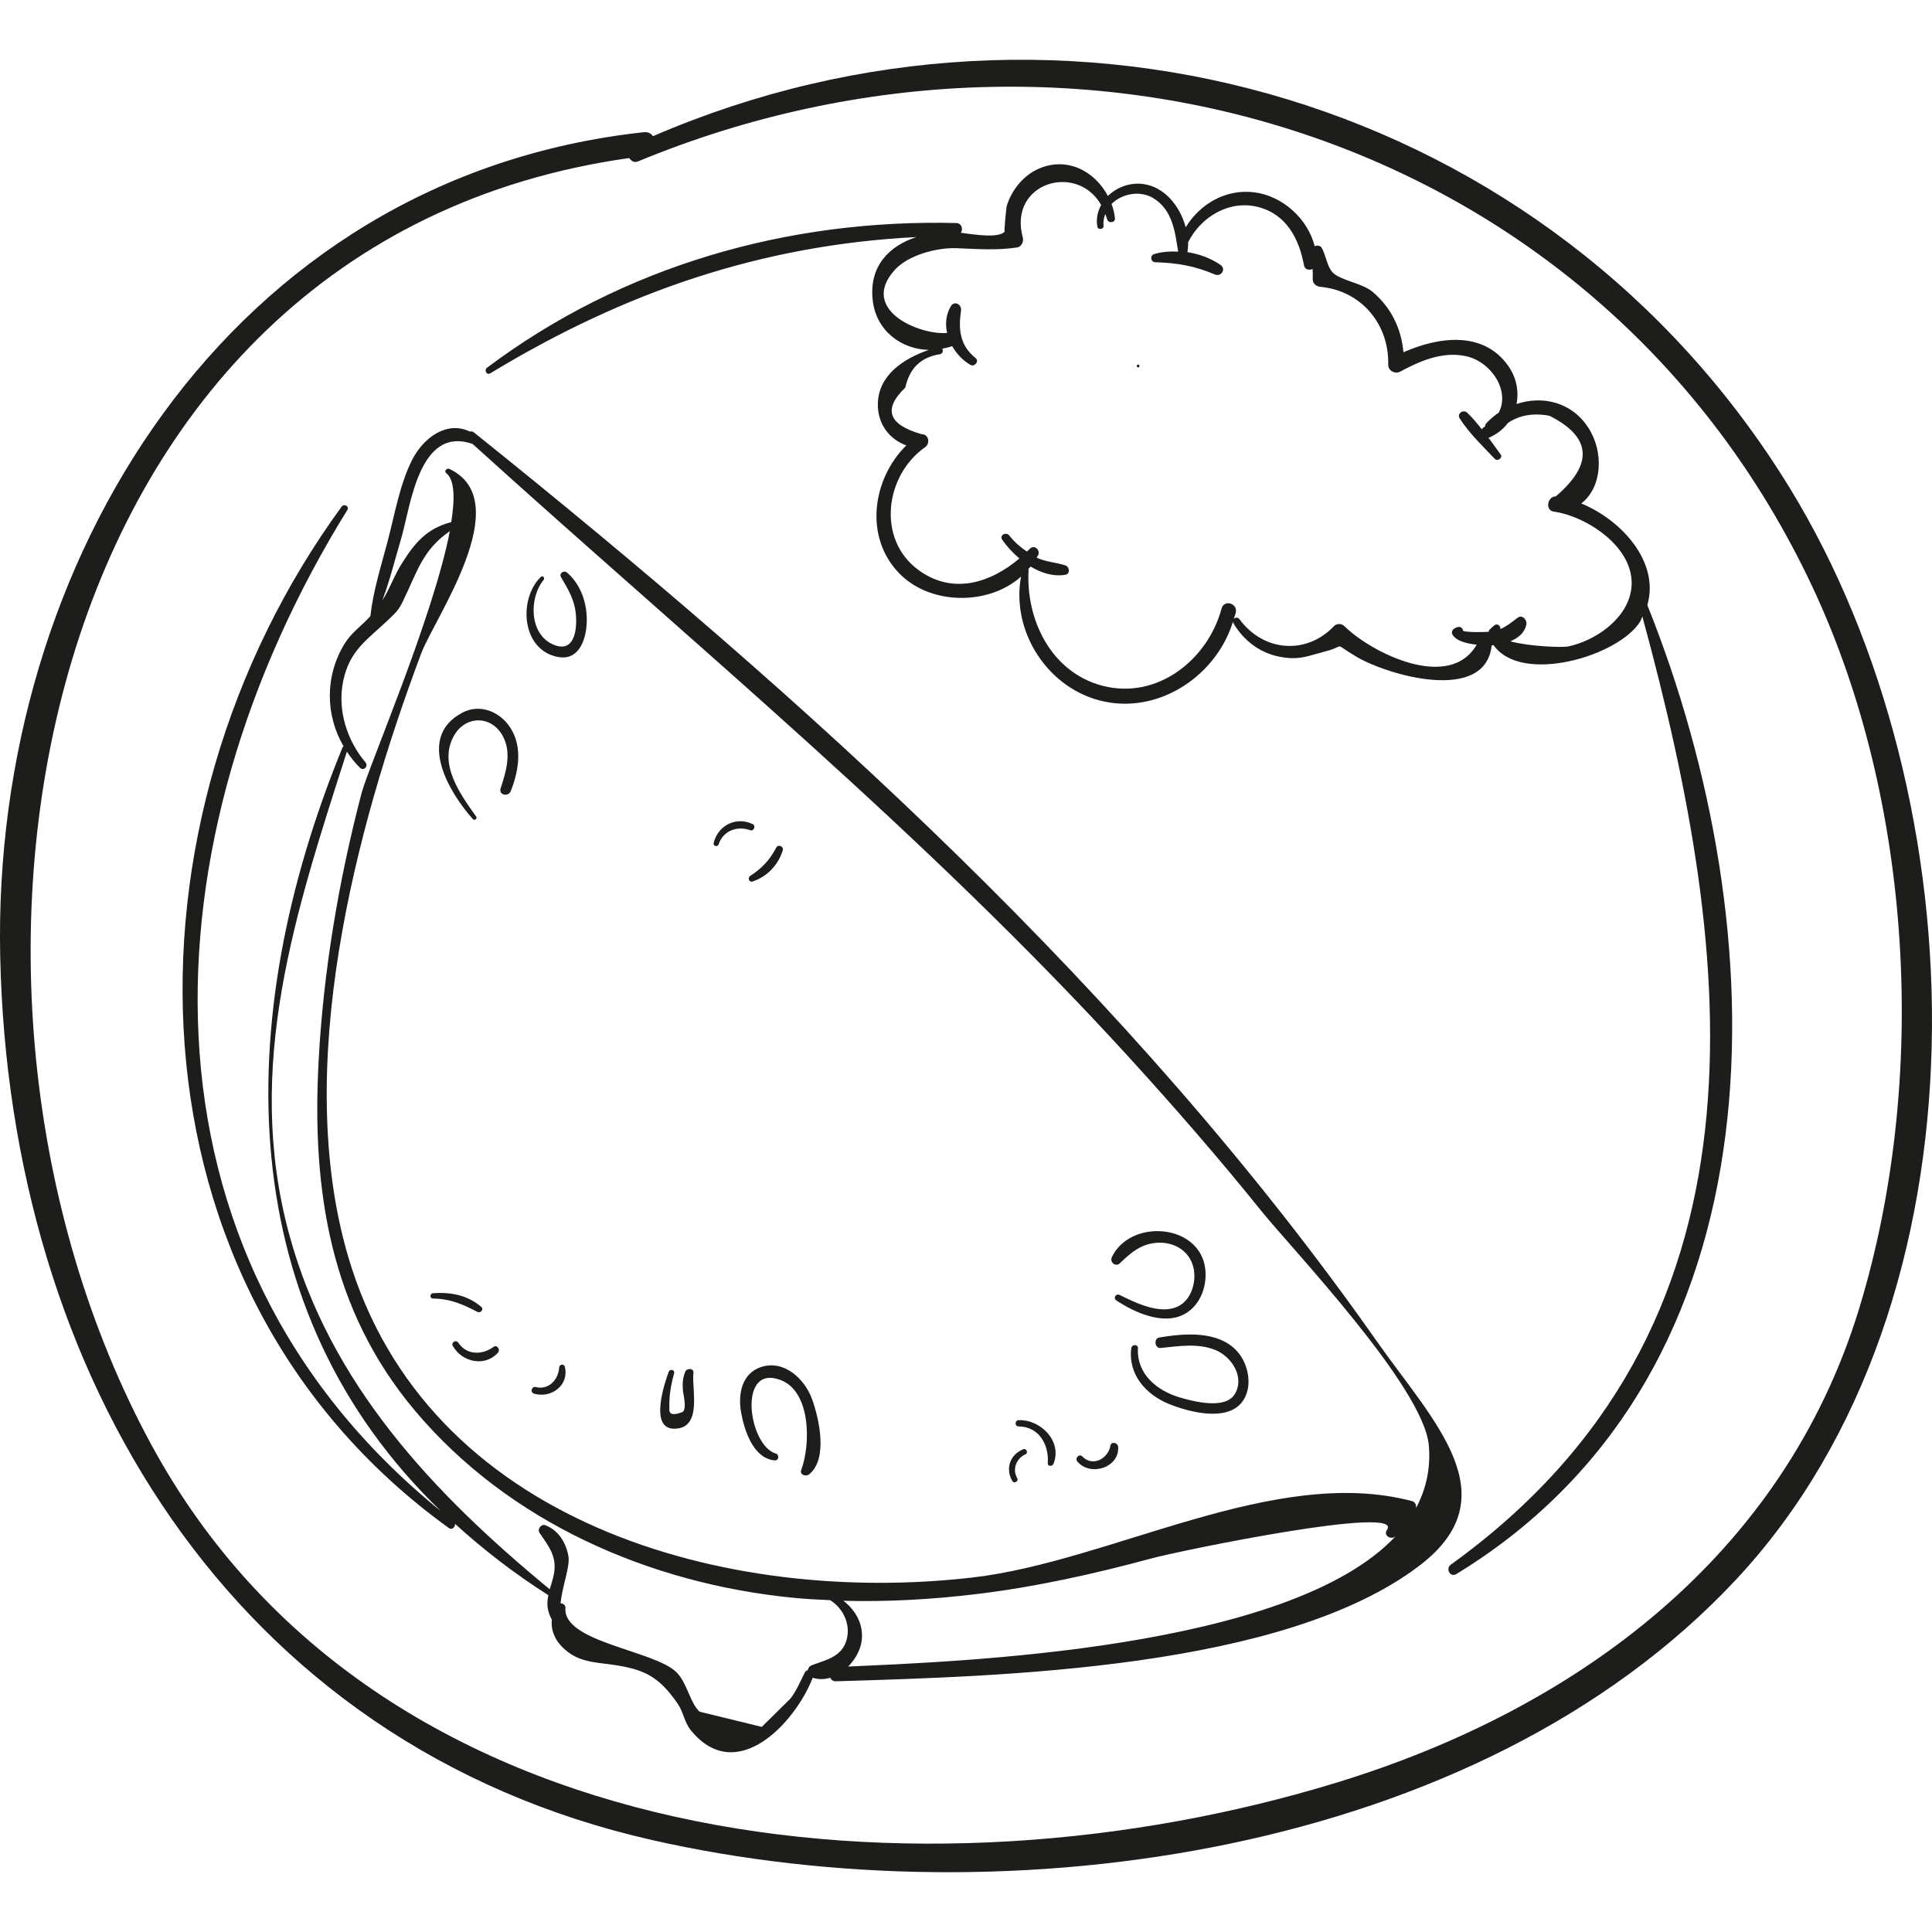
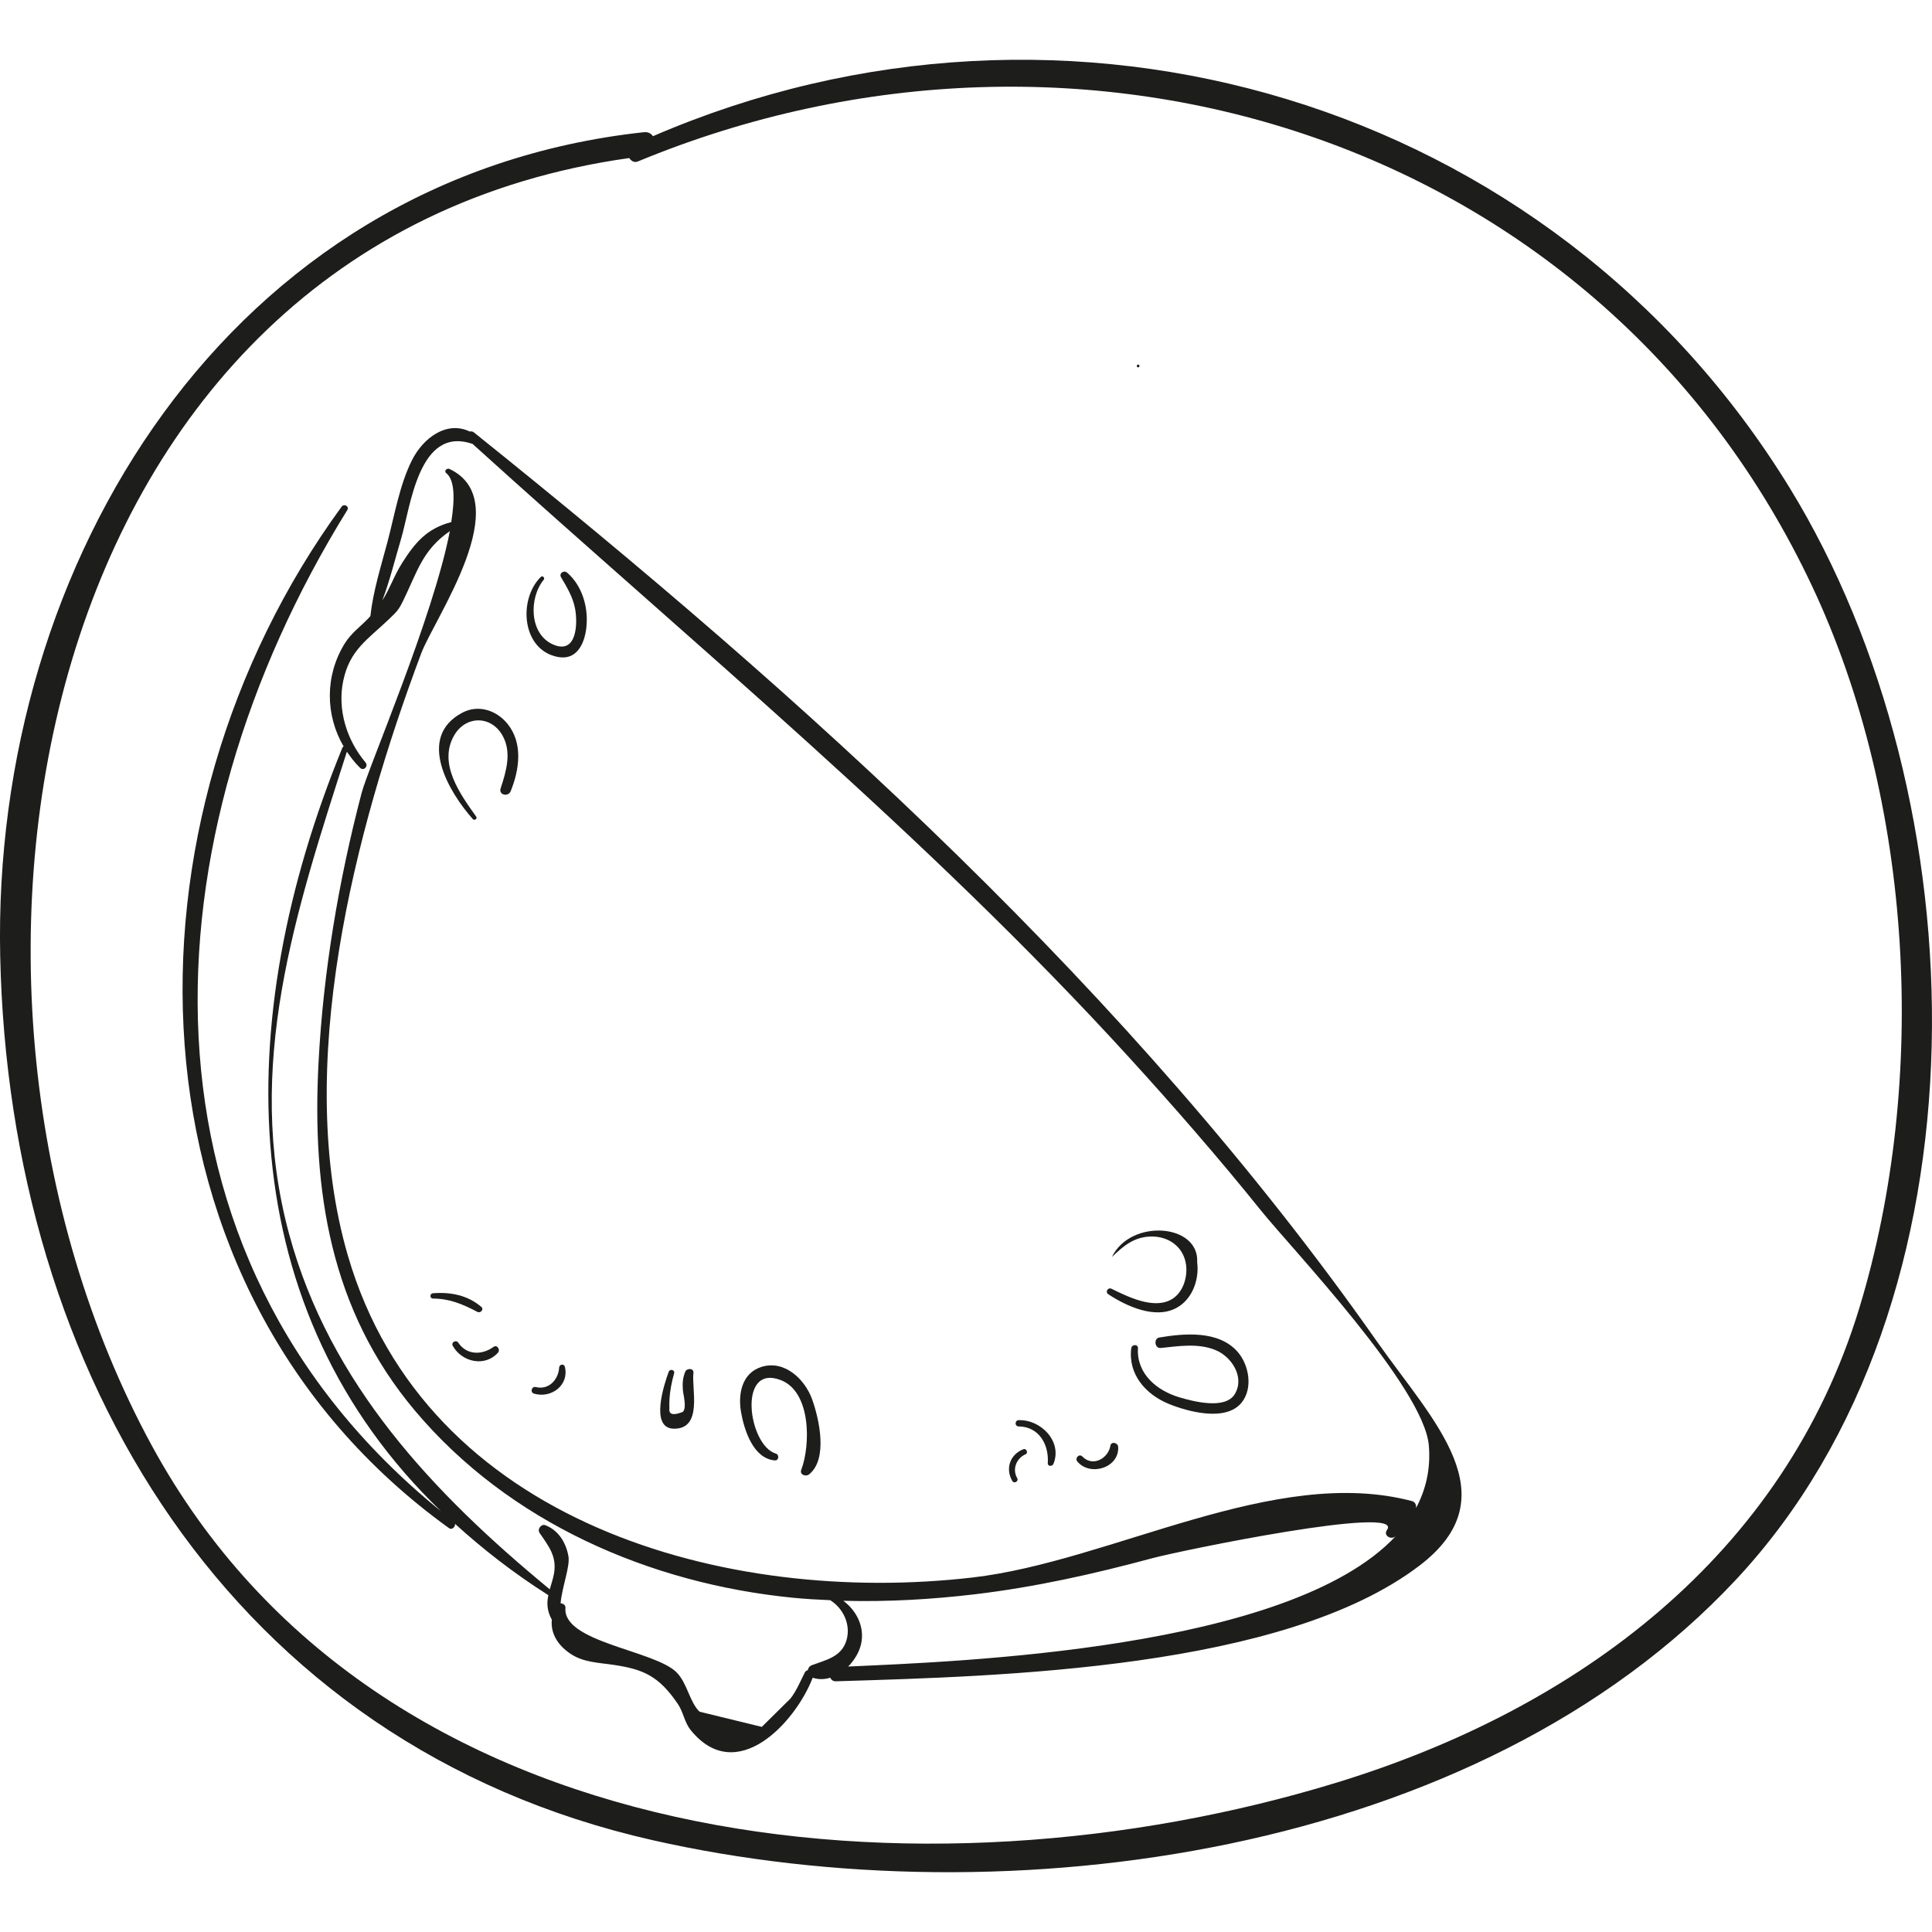
<svg xmlns="http://www.w3.org/2000/svg" height="800px" width="800px" version="1.1" id="Capa_1" viewBox="0 0 56.609 56.609" xml:space="preserve">
  <g>
    <path style="fill:#1D1D1B;" d="M52.44,14.297C45.443,2.89,31.239-1.24,19.132,3.991c-0.053-0.078-0.139-0.131-0.27-0.117   C6.729,5.194-0.242,16.449,0.006,28.018c0.262,12.235,6.759,23.099,19.11,25.899c10.367,2.35,24.188,0.471,31.757-7.64   C58.476,38.132,58.019,23.393,52.44,14.297z M39.17,52.23c-12.02,3.684-28.12,2.28-34.729-9.886   C-2.915,28.804,0.917,7.096,18.437,4.631c0.057,0.084,0.144,0.145,0.255,0.099C31.733-0.669,46.94,4.078,53.103,17.19   c2.957,6.292,3.403,14.463,1.382,21.119C52.275,45.589,46.207,50.074,39.17,52.23z" />
    <path style="fill:#1D1D1B;" d="M40.342,39.301c-7.18-10.226-16.753-18.85-26.456-26.631c-0.039-0.032-0.082-0.035-0.122-0.026   c-0.681-0.326-1.368,0.192-1.694,0.842c-0.364,0.727-0.51,1.616-0.717,2.394c-0.189,0.713-0.419,1.434-0.5,2.169   c-0.012,0.013-0.017,0.024-0.03,0.037c-0.255,0.275-0.523,0.447-0.725,0.774c-0.584,0.948-0.563,2.099-0.03,3.011   c-0.014,0.009-0.028,0.018-0.035,0.037c-3.303,8.068-3.208,16.494,2.889,22.372c-9.321-7.556-8.706-19.723-2.745-29.336   c0.067-0.108-0.095-0.196-0.167-0.098C3.295,24.04,3.41,37.748,13.157,44.776c0.087,0.063,0.189-0.04,0.176-0.126   c0.815,0.74,1.714,1.443,2.734,2.09c-0.018,0.091-0.031,0.183-0.027,0.279c0.008,0.161,0.056,0.31,0.129,0.44   c-0.039,0.38,0.153,0.731,0.541,0.994c0.382,0.259,0.827,0.262,1.264,0.328c0.857,0.128,1.322,0.31,1.89,1.15   c0.162,0.24,0.188,0.533,0.378,0.767c1.333,1.641,3.059-0.216,3.571-1.539c0.172,0.057,0.347,0.05,0.513,0   c0.03,0.059,0.078,0.106,0.166,0.104c4.861-0.148,13.116-0.353,17.102-3.391C44.267,43.835,41.991,41.649,40.342,39.301z    M24.803,48.059c-0.143,0.49-0.598,0.576-1.011,0.731c-0.075,0.028-0.111,0.087-0.124,0.149c-0.034,0.007-0.065,0.024-0.084,0.062   c-0.129,0.253-0.247,0.542-0.422,0.767c-0.28,0.277-0.561,0.554-0.841,0.831c-0.608-0.148-1.215-0.296-1.823-0.445   c-0.291-0.274-0.359-0.837-0.674-1.153c-0.643-0.645-3.338-0.881-3.256-1.886c0.007-0.087-0.067-0.133-0.142-0.135   c0.038-0.472,0.284-1.083,0.229-1.384c-0.073-0.402-0.292-0.757-0.676-0.906c-0.122-0.047-0.242,0.117-0.171,0.222   c0.272,0.399,0.518,0.694,0.422,1.209c-0.028,0.152-0.08,0.299-0.122,0.447c-3.41-2.81-6.447-6.019-7.636-10.407   c-1.332-4.917,0.198-9.475,1.692-14.136c0.113,0.168,0.238,0.329,0.387,0.474c0.106,0.102,0.251-0.05,0.159-0.159   c-0.548-0.65-0.83-1.543-0.653-2.391c0.189-0.904,0.708-1.204,1.333-1.8c0.239-0.228,0.292-0.279,0.425-0.552   c0.413-0.847,0.564-1.483,1.366-2.034c-0.486,2.524-2.388,6.919-2.585,7.671c-0.674,2.573-1.122,5.228-1.262,7.887   c-0.198,3.764,0.34,7.261,2.828,10.217c2.754,3.271,6.878,5.064,11.079,5.478c0.362,0.036,0.726,0.055,1.09,0.071   c0.002,0.002,0.002,0.004,0.004,0.006C24.716,47.135,24.934,47.61,24.803,48.059z M24.852,48.831   c0.185-0.188,0.324-0.423,0.377-0.655c0.114-0.502-0.127-0.978-0.519-1.272c1.294,0.035,2.596-0.04,3.876-0.193   c1.749-0.209,3.477-0.595,5.176-1.054c0.821-0.222,7.415-1.581,6.877-0.827c-0.116,0.163,0.124,0.303,0.256,0.181   C37.761,48.359,28.001,48.685,24.852,48.831z M41.487,44.194c0.024-0.086-0.023-0.187-0.107-0.209   c-4.043-1.071-8.803,1.765-12.886,2.237c-7.194,0.833-16.012-1.584-18.299-9.425c-1.611-5.522,0.196-12.45,2.147-17.653   c0.386-1.029,2.821-4.463,0.826-5.404c-0.073-0.034-0.168,0.063-0.094,0.122c0.245,0.193,0.261,0.73,0.147,1.442   c-0.005,0.001-0.009-0.003-0.015-0.002c-0.698,0.188-1.044,0.595-1.421,1.19c-0.254,0.402-0.342,0.723-0.582,1.102   c0.221-0.592,0.375-1.218,0.552-1.816c0.277-0.937,0.515-3.306,2.08-2.774c0.003,0.001,0.005-0.001,0.008,0   c6.513,5.898,13.282,11.45,19.221,17.958c1.338,1.466,2.643,2.964,3.887,4.511c0.893,1.111,4.769,5.17,4.915,6.88   C41.924,43.04,41.779,43.649,41.487,44.194z" />
    <path style="fill:#1D1D1B;" d="M16.616,16.778c-0.093-0.08-0.245,0.021-0.177,0.136c0.171,0.288,0.341,0.569,0.408,0.904   c0.089,0.448,0.057,1.377-0.646,1.064c-0.703-0.312-0.7-1.373-0.272-1.891c0.048-0.058-0.029-0.14-0.085-0.085   c-0.663,0.654-0.564,2.148,0.51,2.345c0.541,0.099,0.769-0.382,0.824-0.842C17.25,17.824,17.071,17.17,16.616,16.778z" />
    <path style="fill:#1D1D1B;" d="M14.873,21.212c-0.32-0.398-0.854-0.578-1.322-0.332c-1.37,0.719-0.387,2.348,0.306,3.123   c0.046,0.051,0.137-0.017,0.097-0.074c-0.471-0.66-1.122-1.554-0.648-2.38c0.333-0.581,1.078-0.597,1.417,0.001   c0.279,0.492,0.108,1.056-0.055,1.552c-0.063,0.191,0.222,0.258,0.295,0.081C15.218,22.556,15.33,21.779,14.873,21.212z" />
    <path style="fill:#1D1D1B;" d="M36.258,39.604c-0.553-0.625-1.554-0.538-2.29-0.414c-0.172,0.029-0.134,0.326,0.042,0.307   c0.53-0.055,1.094-0.147,1.603,0.06c0.463,0.188,0.867,0.781,0.571,1.285c-0.274,0.466-1.203,0.226-1.619,0.103   c-0.665-0.195-1.265-0.689-1.222-1.438c0.007-0.129-0.182-0.122-0.197,0c-0.095,0.763,0.426,1.354,1.102,1.629   c0.563,0.229,1.666,0.529,2.129-0.035C36.722,40.679,36.598,39.989,36.258,39.604z" />
-     <path style="fill:#1D1D1B;" d="M32.579,36.832c-0.072,0.149,0.107,0.304,0.235,0.181c0.336-0.324,0.65-0.591,1.144-0.601   c0.515-0.011,0.954,0.298,1.028,0.82c0.054,0.383-0.095,0.858-0.461,1.042c-0.523,0.263-1.248-0.1-1.721-0.331   c-0.107-0.052-0.195,0.095-0.094,0.161c0.536,0.354,1.382,0.742,2.007,0.394c0.461-0.257,0.661-0.83,0.596-1.333   C35.142,35.85,33.125,35.702,32.579,36.832z" />
+     <path style="fill:#1D1D1B;" d="M32.579,36.832c0.336-0.324,0.65-0.591,1.144-0.601   c0.515-0.011,0.954,0.298,1.028,0.82c0.054,0.383-0.095,0.858-0.461,1.042c-0.523,0.263-1.248-0.1-1.721-0.331   c-0.107-0.052-0.195,0.095-0.094,0.161c0.536,0.354,1.382,0.742,2.007,0.394c0.461-0.257,0.661-0.83,0.596-1.333   C35.142,35.85,33.125,35.702,32.579,36.832z" />
    <path style="fill:#1D1D1B;" d="M23.794,40.996c-0.211-0.585-0.81-1.158-1.485-0.944c-0.575,0.182-0.688,0.801-0.596,1.324   c0.094,0.532,0.36,1.366,0.992,1.415c0.117,0.009,0.134-0.169,0.027-0.2c-0.804-0.235-1.135-2.642,0.143-2.154   c0.894,0.341,0.878,1.904,0.602,2.631c-0.054,0.143,0.135,0.208,0.229,0.133C24.267,42.752,24.003,41.575,23.794,40.996z" />
    <path style="fill:#1D1D1B;" d="M20.318,40.23c0.019-0.148-0.196-0.151-0.242-0.033c-0.073,0.188-0.08,0.32-0.068,0.524   c0.008,0.137,0.124,0.524-0.001,0.649c-0.285,0.113-0.416,0.078-0.393-0.106c-0.004-0.082-0.003-0.164,0.002-0.246   c0.012-0.266,0.065-0.523,0.136-0.778c0.029-0.104-0.123-0.142-0.159-0.044c-0.124,0.336-0.569,1.663,0.156,1.666   C20.601,41.867,20.259,40.685,20.318,40.23z" />
-     <path style="fill:#1D1D1B;" d="M22.058,24.15c-0.481-0.239-1.02,0.031-1.147,0.548c-0.023,0.095,0.116,0.132,0.146,0.04   c0.132-0.4,0.551-0.551,0.927-0.411C22.085,24.365,22.156,24.198,22.058,24.15z" />
-     <path style="fill:#1D1D1B;" d="M22.746,24.833c-0.196,0.371-0.415,0.604-0.767,0.835c-0.08,0.052-0.031,0.193,0.068,0.161   c0.431-0.14,0.757-0.485,0.889-0.915C22.97,24.802,22.801,24.728,22.746,24.833z" />
    <path style="fill:#1D1D1B;" d="M14.103,38.293c-0.402-0.343-0.897-0.44-1.416-0.4c-0.098,0.007-0.101,0.154,0,0.155   c0.496,0.005,0.871,0.166,1.303,0.392C14.079,38.485,14.188,38.365,14.103,38.293z" />
    <path style="fill:#1D1D1B;" d="M14.461,39.465c-0.331,0.239-0.781,0.252-1.032-0.122c-0.066-0.099-0.22-0.012-0.161,0.094   c0.266,0.475,0.941,0.626,1.323,0.197C14.667,39.548,14.566,39.389,14.461,39.465z" />
    <path style="fill:#1D1D1B;" d="M16.55,40.045c-0.024-0.095-0.161-0.07-0.166,0.022c-0.018,0.348-0.3,0.67-0.683,0.575   c-0.125-0.031-0.177,0.157-0.053,0.193C16.154,40.983,16.685,40.584,16.55,40.045z" />
    <path style="fill:#1D1D1B;" d="M29.989,42.462c-0.391,0.15-0.541,0.567-0.328,0.931c0.054,0.092,0.196,0.009,0.143-0.083   c-0.155-0.27-0.015-0.587,0.248-0.7C30.134,42.574,30.074,42.429,29.989,42.462z" />
    <path style="fill:#1D1D1B;" d="M29.846,41.612c-0.117,0.005-0.118,0.182,0,0.183c0.598,0.006,0.892,0.532,0.855,1.075   c-0.007,0.103,0.133,0.103,0.166,0.022C31.135,42.236,30.495,41.587,29.846,41.612z" />
    <path style="fill:#1D1D1B;" d="M32.535,42.361c-0.06,0.369-0.514,0.633-0.82,0.317c-0.094-0.097-0.231,0.046-0.147,0.147   c0.375,0.445,1.235,0.184,1.195-0.433C32.755,42.27,32.557,42.224,32.535,42.361z" />
    <path style="fill:#1D1D1B;" d="M33.348,10.683c-0.052,0-0.052,0.081,0,0.081C33.4,10.764,33.4,10.683,33.348,10.683z" />
-     <path style="fill:#1D1D1B;" d="M48.268,17.729c0.368-1.257-0.753-2.491-1.936-2.977c0.613-0.468,0.67-1.502,0.211-2.214   c-0.493-0.764-1.351-0.954-2.108-0.7c0.073-0.37,0.002-0.774-0.245-1.121c-0.736-1.038-2.049-0.845-3.068-0.395   c-0.063-0.689-0.354-1.307-0.907-1.773c-0.303-0.255-0.92-0.326-1.158-0.557c-0.165-0.16-0.195-0.473-0.323-0.719   c-0.042-0.08-0.137-0.091-0.212-0.059c-0.204-0.805-0.94-1.472-1.765-1.578c-0.841-0.108-1.597,0.34-2.015,1.024   c-0.164-0.615-0.616-1.183-1.244-1.268c-0.385-0.052-0.773,0.093-1.036,0.351c-0.376-0.72-1.195-1.169-2.037-0.795   c-0.448,0.199-0.792,0.633-0.93,1.099c-0.005,0.017-0.088,0.776-0.054,0.74c-0.187,0.196-0.849,0.092-1.287,0.034   c0.07-0.105,0.027-0.282-0.138-0.286c-4.943-0.121-9.776,1.262-13.745,4.239c-0.095,0.071-0.012,0.229,0.096,0.164   c3.941-2.389,7.949-3.761,12.485-3.992c-0.787,0.255-1.39,0.84-1.282,1.842c0.097,0.906,0.84,1.446,1.644,1.465   c-0.722,0.249-1.472,0.727-1.492,1.571c-0.014,0.594,0.337,1.051,0.834,1.226c-1.003,0.988-1.252,2.721-0.171,3.786   c0.911,0.897,2.588,0.905,3.532,0.059c-0.298,1.618,0.799,3.315,2.437,3.661c1.652,0.349,3.3-0.784,3.775-2.346   c0.002,0.015-0.003,0.028,0.007,0.044c0.365,0.62,0.955,0.995,1.686,1.03c0.367,0.017,0.659-0.108,1.007-0.196   c0.651-0.164,0.178-0.279,0.921,0.158c0.919,0.541,3.78,1.373,3.958-0.339c0.013,0,0.033,0,0.045,0   c0.004,0,0.008-0.001,0.011-0.002c0.819,1.163,3.661,0.321,4.29-0.687c0.032-0.051,0.042-0.103,0.068-0.155   c2.744,10.06,4.023,20.841-5.611,27.782c-0.164,0.118-0.018,0.386,0.161,0.276C52.434,40.167,52.074,27.217,48.268,17.729z    M47.785,17.336c-0.16,0.843-1.071,1.444-1.834,1.605c-0.18,0.038-1.166-0.001-1.697-0.151c0.227-0.093,0.421-0.245,0.47-0.498   c0.025-0.129-0.122-0.294-0.253-0.194c-0.185,0.141-0.329,0.258-0.51,0.333c0.01-0.098-0.094-0.185-0.188-0.099   c-0.046,0.042-0.092,0.084-0.137,0.127c-0.014,0.012-0.007,0.034-0.014,0.052c-0.132,0.008-0.535,0.024-0.747-0.02   c0-0.001,0.001-0.002,0-0.003c-0.005-0.014-0.009-0.027-0.014-0.04c-0.021-0.06-0.073-0.088-0.135-0.077   c-0.071,0.013-0.094,0.03-0.149,0.076c-0.04,0.034-0.045,0.104-0.019,0.147c0.116,0.191,0.419,0.265,0.71,0.295   c-0.803,1.389-3.099,0.228-3.874-0.541c-0.082-0.082-0.227-0.086-0.309,0c-0.803,0.842-2.056,0.758-2.767-0.204   c-0.048-0.065-0.125-0.053-0.168-0.01c0.018-0.064,0.047-0.124,0.06-0.189c0.057-0.27-0.345-0.386-0.417-0.115   c-0.4,1.494-1.876,2.679-3.482,2.265c-1.515-0.39-2.263-1.949-2.172-3.403c0.001-0.01-0.006-0.014-0.008-0.022   c0.021-0.025,0.048-0.043,0.067-0.069c0.317,0.19,0.671,0.3,1.019,0.24c0.148-0.025,0.122-0.234,0-0.274   c-0.272-0.09-0.549-0.097-0.815-0.215c-0.01-0.004-0.018-0.012-0.028-0.017c0.013-0.024,0.033-0.042,0.045-0.068   c0.07-0.151-0.113-0.321-0.243-0.187c-0.028,0.028-0.059,0.053-0.087,0.081c-0.192-0.13-0.369-0.28-0.515-0.469   c-0.093-0.12-0.3-0.009-0.209,0.122c0.13,0.189,0.305,0.381,0.504,0.549c-0.843,0.715-1.954,1.077-2.961,0.336   c-1.225-0.901-0.977-2.771,0.196-3.594c0.16-0.112,0.113-0.385-0.104-0.384c-0.975-0.28-1.132-0.735-0.473-1.366   c0.123-0.571,0.465-0.897,1.025-0.978c0.078-0.027,0.087-0.106,0.057-0.161c0.097-0.019,0.195-0.038,0.29-0.074   c0.129,0.226,0.317,0.422,0.534,0.549c0.12,0.07,0.268-0.107,0.153-0.199c-0.469-0.377-0.506-0.845-0.427-1.398   c0.024-0.171-0.193-0.294-0.296-0.125c-0.15,0.248-0.171,0.524-0.112,0.787c-0.824,0.066-2.577-0.683-1.539-1.842   c0.399-0.445,1.246-0.665,1.818-0.642c0.605,0.024,1.173,0.069,1.773-0.022C29.931,7.233,30,7.075,29.97,6.965   c-0.443-1.604,1.578-2.217,2.295-0.959c-0.102,0.188-0.153,0.403-0.111,0.638c0.018,0.1,0.19,0.078,0.18-0.024   c-0.013-0.129,0.011-0.243,0.051-0.35c0.019,0.053,0.041,0.101,0.056,0.158c0.032,0.123,0.242,0.102,0.228-0.031   c-0.015-0.145-0.051-0.285-0.1-0.42c0.305-0.307,0.839-0.408,1.229-0.168c0.558,0.345,0.632,0.976,0.722,1.563   c-0.241-0.01-0.48,0.004-0.702,0.073c-0.131,0.041-0.106,0.234,0.032,0.238c0.644,0.021,1.149,0.105,1.743,0.358   c0.191,0.081,0.343-0.161,0.165-0.282c-0.278-0.19-0.616-0.316-0.965-0.371c0.014-0.094,0.023-0.191,0.02-0.29   c0.375-0.75,1.22-1.257,2.07-1.028c0.821,0.222,1.181,0.934,1.325,1.702c0.025,0.134,0.152,0.154,0.252,0.109   c0.004,0.098,0.009,0.196,0.004,0.299c-0.007,0.129,0.108,0.213,0.224,0.224c1.195,0.113,2.014,1.087,1.988,2.278   c-0.004,0.186,0.202,0.287,0.356,0.204c0.577-0.31,1.232-0.596,1.913-0.452c0.748,0.158,1.309,1.019,0.968,1.657   c-0.132,0.091-0.257,0.195-0.369,0.317c-0.024,0.027-0.022,0.056-0.031,0.084c-0.02,0.012-0.03,0.027-0.051,0.038   c-0.025,0.013-0.029,0.033-0.042,0.051c-0.137-0.173-0.276-0.345-0.433-0.491c-0.112-0.103-0.306,0.03-0.218,0.168   c0.278,0.435,0.673,0.811,1.028,1.186c0.083,0.088,0.246-0.031,0.171-0.132c-0.117-0.159-0.237-0.326-0.357-0.49   c0.008-0.002,0.014,0.003,0.022-0.001c0.234-0.099,0.417-0.252,0.555-0.432c0.338-0.225,0.742-0.296,1.215-0.206   c1.231,0.624,1.292,1.411,0.183,2.361c-0.247,0-0.32,0.41-0.06,0.446C46.528,15.131,48.017,16.115,47.785,17.336z" />
  </g>
</svg>